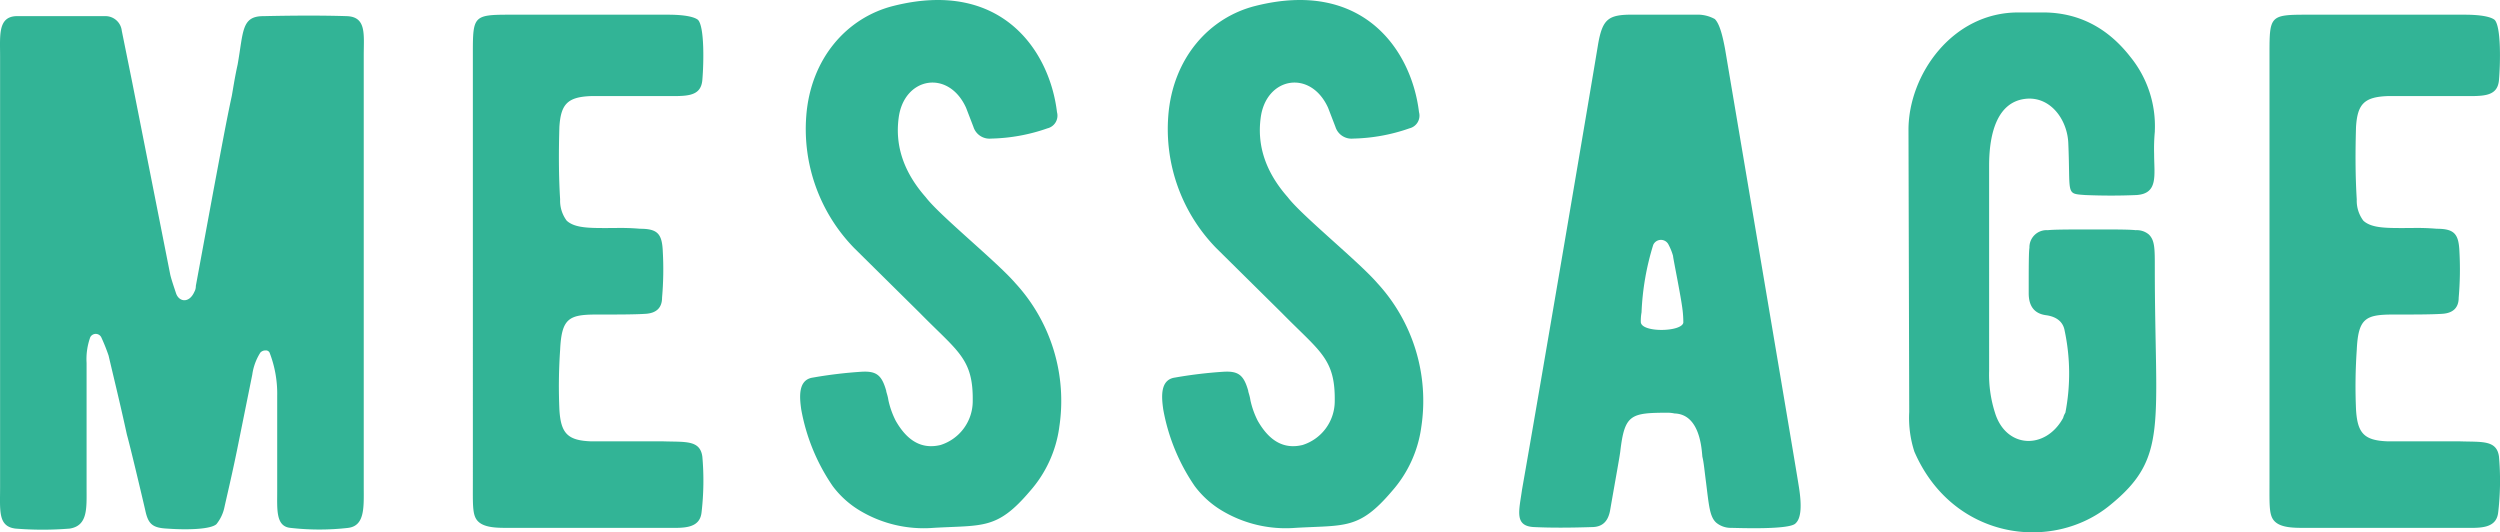
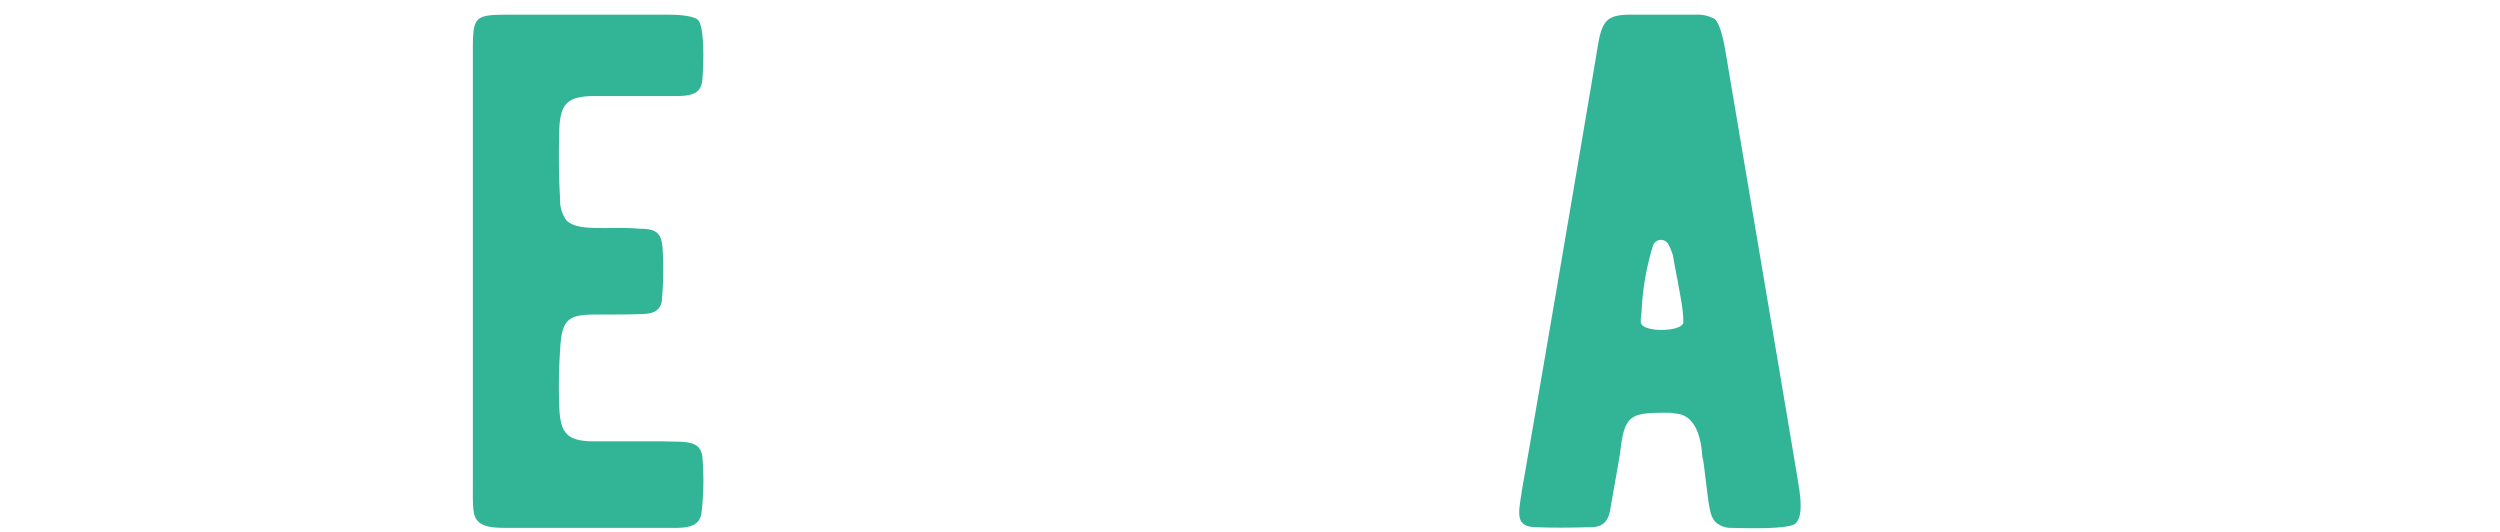
<svg xmlns="http://www.w3.org/2000/svg" id="r_message_ttl" width="409" height="87.091" viewBox="0 0 409 87.091">
  <defs>
    <clipPath id="clip-path">
      <rect id="長方形_88" data-name="長方形 88" width="409" height="87.091" fill="none" />
    </clipPath>
  </defs>
  <g id="グループ_103" data-name="グループ 103" clip-path="url(#clip-path)">
-     <path id="パス_163" data-name="パス 163" d="M56.983,87a41.716,41.716,0,0,1-9.475,0c-2.4-.24-2.158-3-2.158-6V65.41a18.586,18.586,0,0,0-1.2-6.956.659.659,0,0,0-.72-.481,1.092,1.092,0,0,0-.84.36,9,9,0,0,0-1.319,3.6L38.753,74.405c-.84,4.077-1.559,7.076-2.039,9.235A6.52,6.52,0,0,1,35.4,86.4c-.96.84-4.678.96-8.035.72-2.4-.12-3.118-.72-3.6-3-.72-3.118-2.519-10.674-3-12.353-1.2-5.517-2.279-9.835-3-12.953a30.6,30.6,0,0,0-1.2-3,1.012,1.012,0,0,0-1.8,0,10.614,10.614,0,0,0-.6,4.2V80.4c0,3.358.24,6.237-2.759,6.717a54.806,54.806,0,0,1-8.875,0C-.345,86.758.014,84.24.014,80.282V9.88c0-3.478-.36-6.477,2.639-6.6H17.285a2.684,2.684,0,0,1,2.639,2.4L21.6,13.958,27.839,45.5c.121.6.48,1.679.96,3.118s2.159,1.679,3-.24a1.858,1.858,0,0,0,.24-.96l2.879-15.591c1.2-6.357,2.159-11.634,3-15.471.24-1.319.48-3,.96-5.157.96-5.4.6-7.916,4.2-7.916q8.1-.18,13.672,0c3.238.12,2.759,3,2.759,6.477v70.4c0,3.358.24,6.477-2.519,6.837" transform="translate(0 -0.64)" fill="#32b496" />
    <path id="パス_164" data-name="パス 164" d="M134.172,84.322c-.24,2.879-3.118,2.639-5.637,2.639H102.508c-1.679,0-3.718,0-4.8-.96s-.96-2.519-.96-6.957V9.243c0-6,.12-6.237,6-6.237h25.905c2.759,0,4.318.36,4.918.84,1.079,1.079.96,7.076.72,9.835-.24,2.878-2.759,2.638-6.237,2.638H116.181c-3.958.121-5.037,1.319-5.277,5.037-.12,4.078-.12,8.036.12,11.874a5.451,5.451,0,0,0,1.079,3.477c1.439,1.319,4.078,1.2,7.8,1.2a37.59,37.59,0,0,1,4.2.12c2.879,0,3.6.84,3.718,3.718a52.979,52.979,0,0,1-.12,7.556c0,1.679-.96,2.519-2.639,2.638-1.8.121-4.558.121-8.035.121-4.558,0-5.757.6-6,5.756a86.866,86.866,0,0,0-.12,9.835c.24,3.838,1.319,5.037,5.277,5.157h11.753c3.6.119,6-.24,6.357,2.518a44.848,44.848,0,0,1-.12,9" transform="translate(-19.388 -0.602)" fill="#32b496" />
-     <path id="パス_165" data-name="パス 165" d="M206.1,69.927a19.85,19.85,0,0,1-4.8,10.434c-5.4,6.357-7.675,5.517-15.831,6A20.318,20.318,0,0,1,173.595,83.6a15.45,15.45,0,0,1-4.558-4.077,32.234,32.234,0,0,1-5.157-12.594c-.24-1.8-.6-4.8,1.919-5.157a72.5,72.5,0,0,1,8.036-.96c2.4-.12,3.238.6,3.958,3.118,0,.24.24.72.36,1.559a13.837,13.837,0,0,0,1.2,3.358c1.919,3.358,4.317,4.678,7.316,3.958a7.523,7.523,0,0,0,5.277-7.076c.12-7.076-2.4-8.155-8.636-14.512L172.515,40.543a27.877,27.877,0,0,1-7.8-21.588c.72-9.354,6.6-16.071,14.273-17.99,17.63-4.437,25.546,7.316,26.745,17.39a2.136,2.136,0,0,1-1.559,2.639,29.57,29.57,0,0,1-9.235,1.679,2.753,2.753,0,0,1-2.879-1.919l-1.2-3.118c-2.879-6.357-10.194-5.037-11.034,1.678-.6,4.558.84,8.876,4.438,12.953,2.279,3,11.633,10.554,14.632,14.032a28.436,28.436,0,0,1,7.2,23.627" transform="translate(-32.808 0)" fill="#32b496" />
-     <path id="パス_166" data-name="パス 166" d="M280.165,69.927a19.85,19.85,0,0,1-4.8,10.434c-5.4,6.357-7.675,5.517-15.831,6A20.318,20.318,0,0,1,247.663,83.6a15.45,15.45,0,0,1-4.558-4.077,32.234,32.234,0,0,1-5.157-12.594c-.24-1.8-.6-4.8,1.919-5.157a72.5,72.5,0,0,1,8.036-.96c2.4-.12,3.238.6,3.958,3.118,0,.24.239.72.36,1.559a13.837,13.837,0,0,0,1.2,3.358c1.919,3.358,4.317,4.678,7.316,3.958a7.523,7.523,0,0,0,5.277-7.076c.12-7.076-2.4-8.155-8.636-14.512L246.583,40.543a27.877,27.877,0,0,1-7.8-21.588c.72-9.354,6.6-16.071,14.273-17.99,17.63-4.437,25.546,7.316,26.745,17.39a2.136,2.136,0,0,1-1.559,2.639,29.57,29.57,0,0,1-9.235,1.679,2.753,2.753,0,0,1-2.879-1.919l-1.2-3.118c-2.879-6.357-10.194-5.037-11.034,1.678-.6,4.558.84,8.876,4.438,12.953,2.279,3,11.633,10.554,14.632,14.032a28.436,28.436,0,0,1,7.2,23.627" transform="translate(-47.651 0)" fill="#32b496" />
    <path id="パス_167" data-name="パス 167" d="M356.034,86.241c-1.079,1.079-9.594.72-10.554.72a3.741,3.741,0,0,1-2.4-.84c-1.079-.96-1.2-2.759-1.679-6.6-.24-1.8-.36-3.238-.6-4.2-.12-1.2-.36-6.957-4.558-7.076a5.434,5.434,0,0,0-.96-.12c-6.236,0-7.2.24-7.916,6.357-.119.96-.719,4.2-1.678,9.714-.36,1.8-1.319,2.639-3,2.639q-5.577.18-9.355,0c-3.358-.12-2.518-2.639-2.039-6.117,2.879-16.311,11.394-66.443,12.474-73.04.72-3.958,1.679-4.678,5.516-4.678H340.2a5.832,5.832,0,0,1,2.639.72c.84.84,1.319,3,1.679,4.918,3.358,19.909,11.873,70.162,11.993,71.122.6,3.477.48,5.636-.48,6.476m-18.47-34.9c-.24-2.159-1.559-8.516-1.559-8.876a9.276,9.276,0,0,0-.72-1.8,1.382,1.382,0,0,0-2.519,0A43.016,43.016,0,0,0,330.849,51.7a7.962,7.962,0,0,0-.12,1.559c0,1.8,6.716,1.679,6.956.12a17.859,17.859,0,0,0-.12-2.039" transform="translate(-62.293 -0.602)" fill="#32b496" />
-     <path id="パス_168" data-name="パス 168" d="M430.79,21.985a30.525,30.525,0,0,0-.12,3.718c0,3.478.72,6.477-2.879,6.717-2.759.119-5.517.119-8.4,0-3.238-.24-2.4,0-2.759-8.4-.12-3.958-3-7.916-7.2-7.316s-5.757,5.157-5.757,10.915V61.2a20.5,20.5,0,0,0,.96,6.837c1.8,5.877,8.276,6.116,11.154.84a2.863,2.863,0,0,1,.361-.84,33.733,33.733,0,0,0-.12-13.433c-.241-1.438-1.32-2.279-3-2.519q-2.879-.36-2.879-3.6c0-4.2,0-6.717.12-7.436a2.8,2.8,0,0,1,3-2.879c1.079-.12,3.717-.12,7.915-.12,3.238,0,5.4,0,6.477.12a3.042,3.042,0,0,1,2.159.72c.96.96.96,2.279.96,5.4,0,25.906,2.279,31.063-7.316,38.859-9.475,7.8-25.785,5.637-32.022-8.756a17.944,17.944,0,0,1-.84-6.476l-.12-46.175c0-9,7.2-19.309,18.11-19.19h4.318c5.516.12,10.194,2.519,13.912,7.316a17.955,17.955,0,0,1,3.958,12.113" transform="translate(-78.255 -0.512)" fill="#32b496" />
-     <path id="パス_169" data-name="パス 169" d="M501.769,84.322c-.24,2.879-3.118,2.639-5.637,2.639H470.105c-1.679,0-3.718,0-4.8-.96s-.959-2.519-.959-6.957V9.243c0-6,.12-6.237,6-6.237h25.905c2.759,0,4.318.36,4.918.84,1.079,1.079.959,7.076.72,9.835-.24,2.878-2.759,2.638-6.237,2.638H483.778c-3.957.121-5.037,1.319-5.277,5.037-.12,4.078-.12,8.036.12,11.874a5.451,5.451,0,0,0,1.079,3.477c1.439,1.319,4.077,1.2,7.8,1.2a37.589,37.589,0,0,1,4.2.12c2.879,0,3.6.84,3.718,3.718a52.983,52.983,0,0,1-.12,7.556c0,1.679-.96,2.519-2.639,2.638-1.8.121-4.558.121-8.035.121-4.558,0-5.757.6-6,5.756a86.869,86.869,0,0,0-.12,9.835c.24,3.838,1.319,5.037,5.277,5.157h11.754c3.6.119,6-.24,6.357,2.518a44.849,44.849,0,0,1-.12,9" transform="translate(-93.056 -0.602)" fill="#32b496" />
  </g>
</svg>